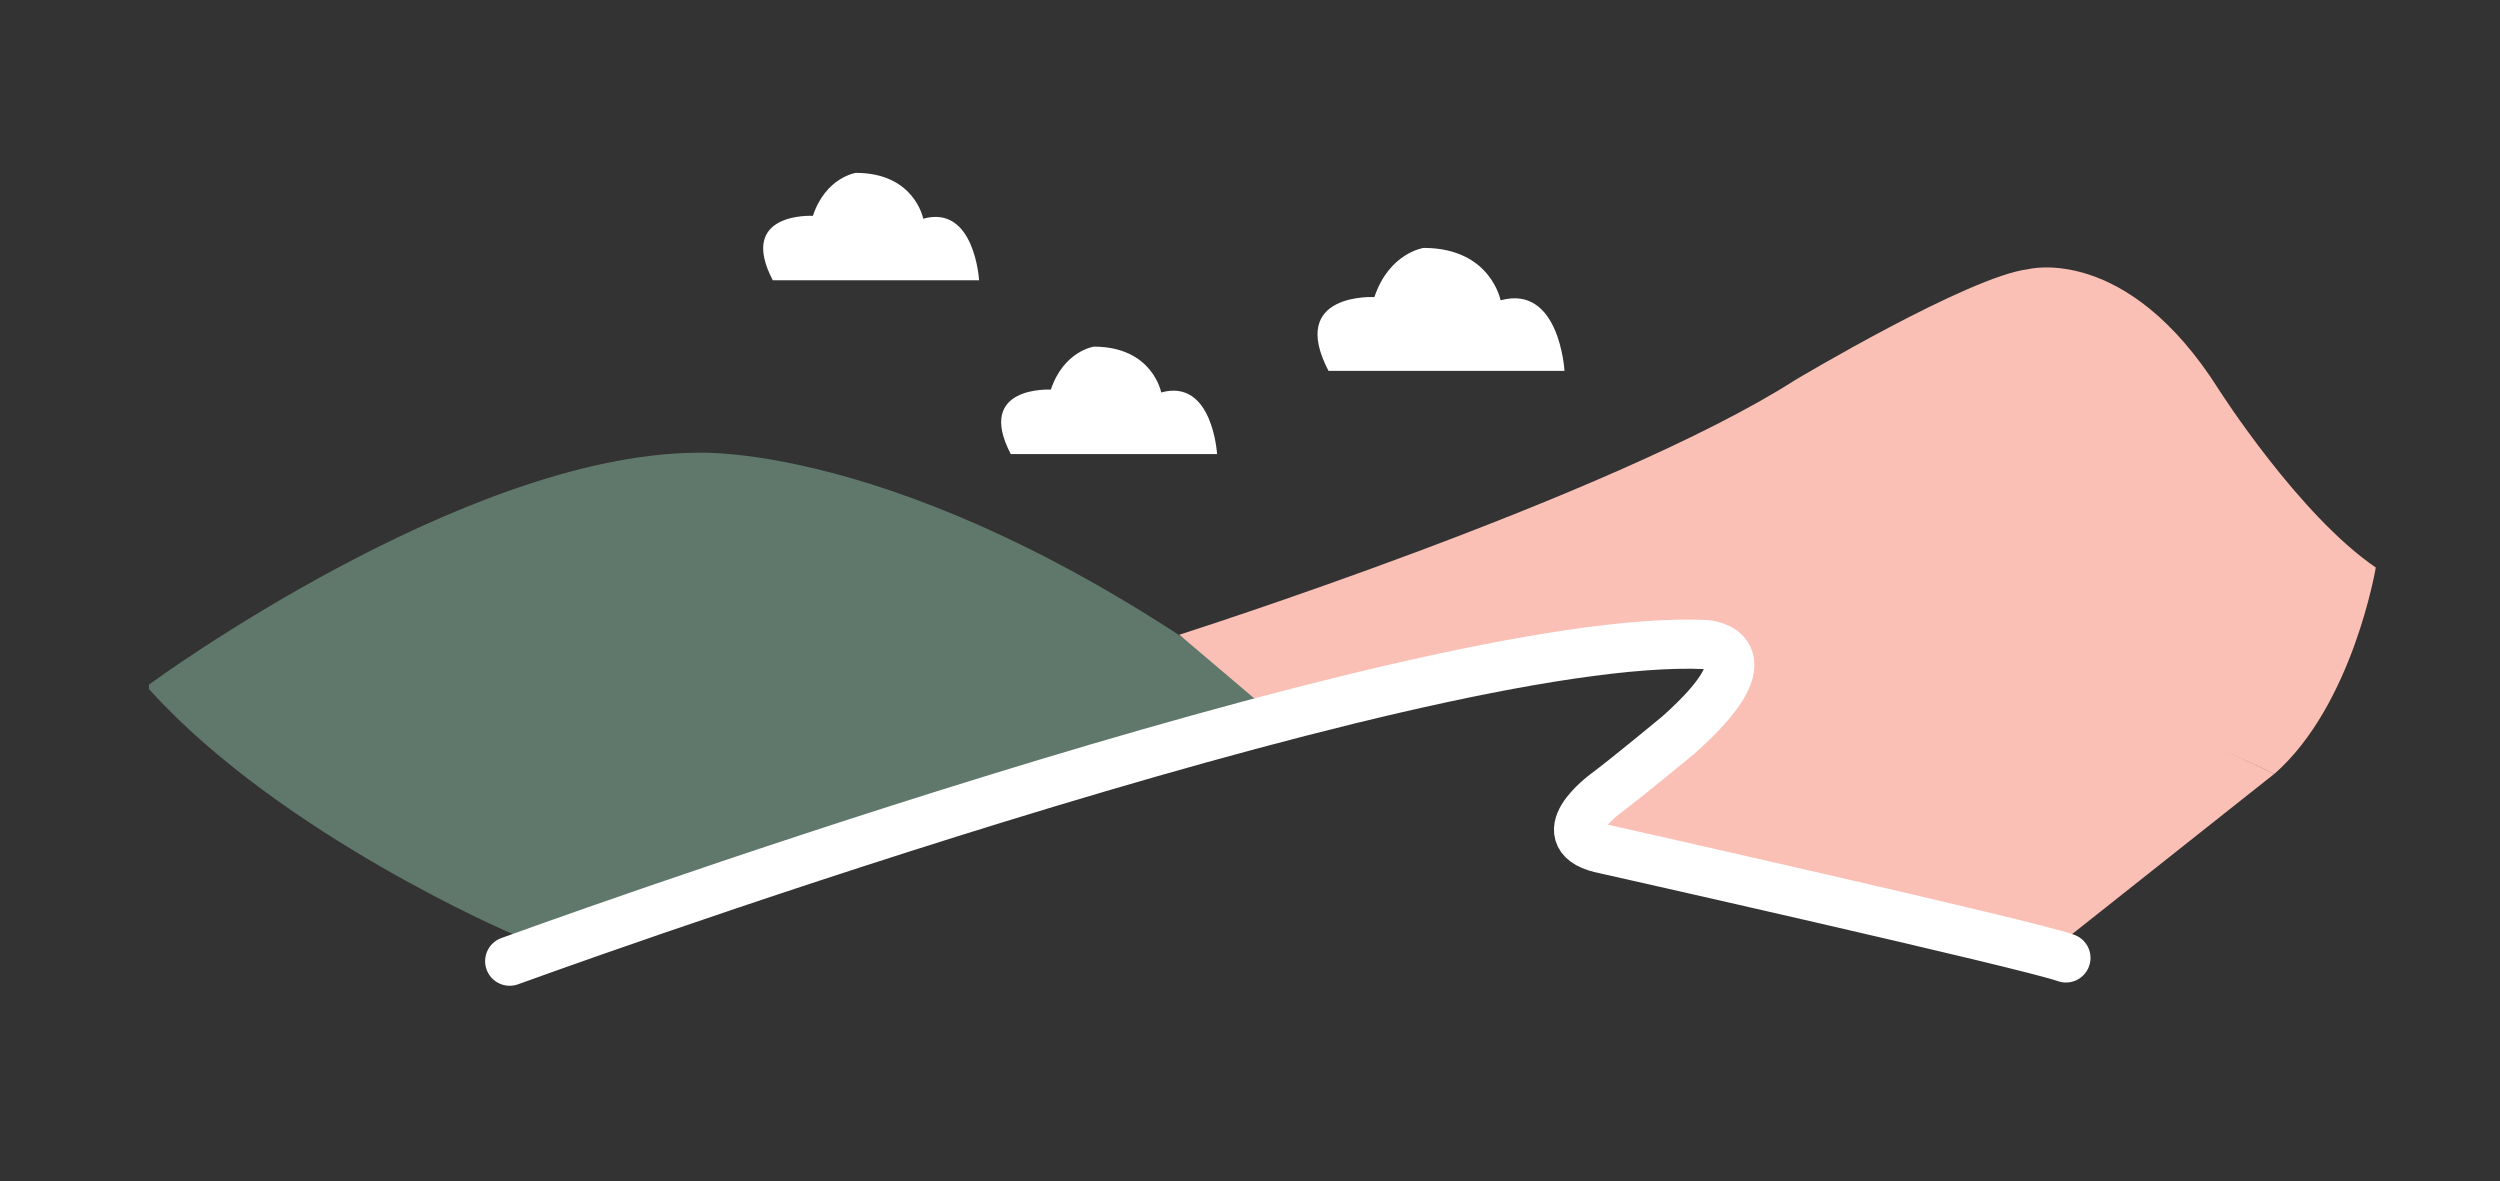
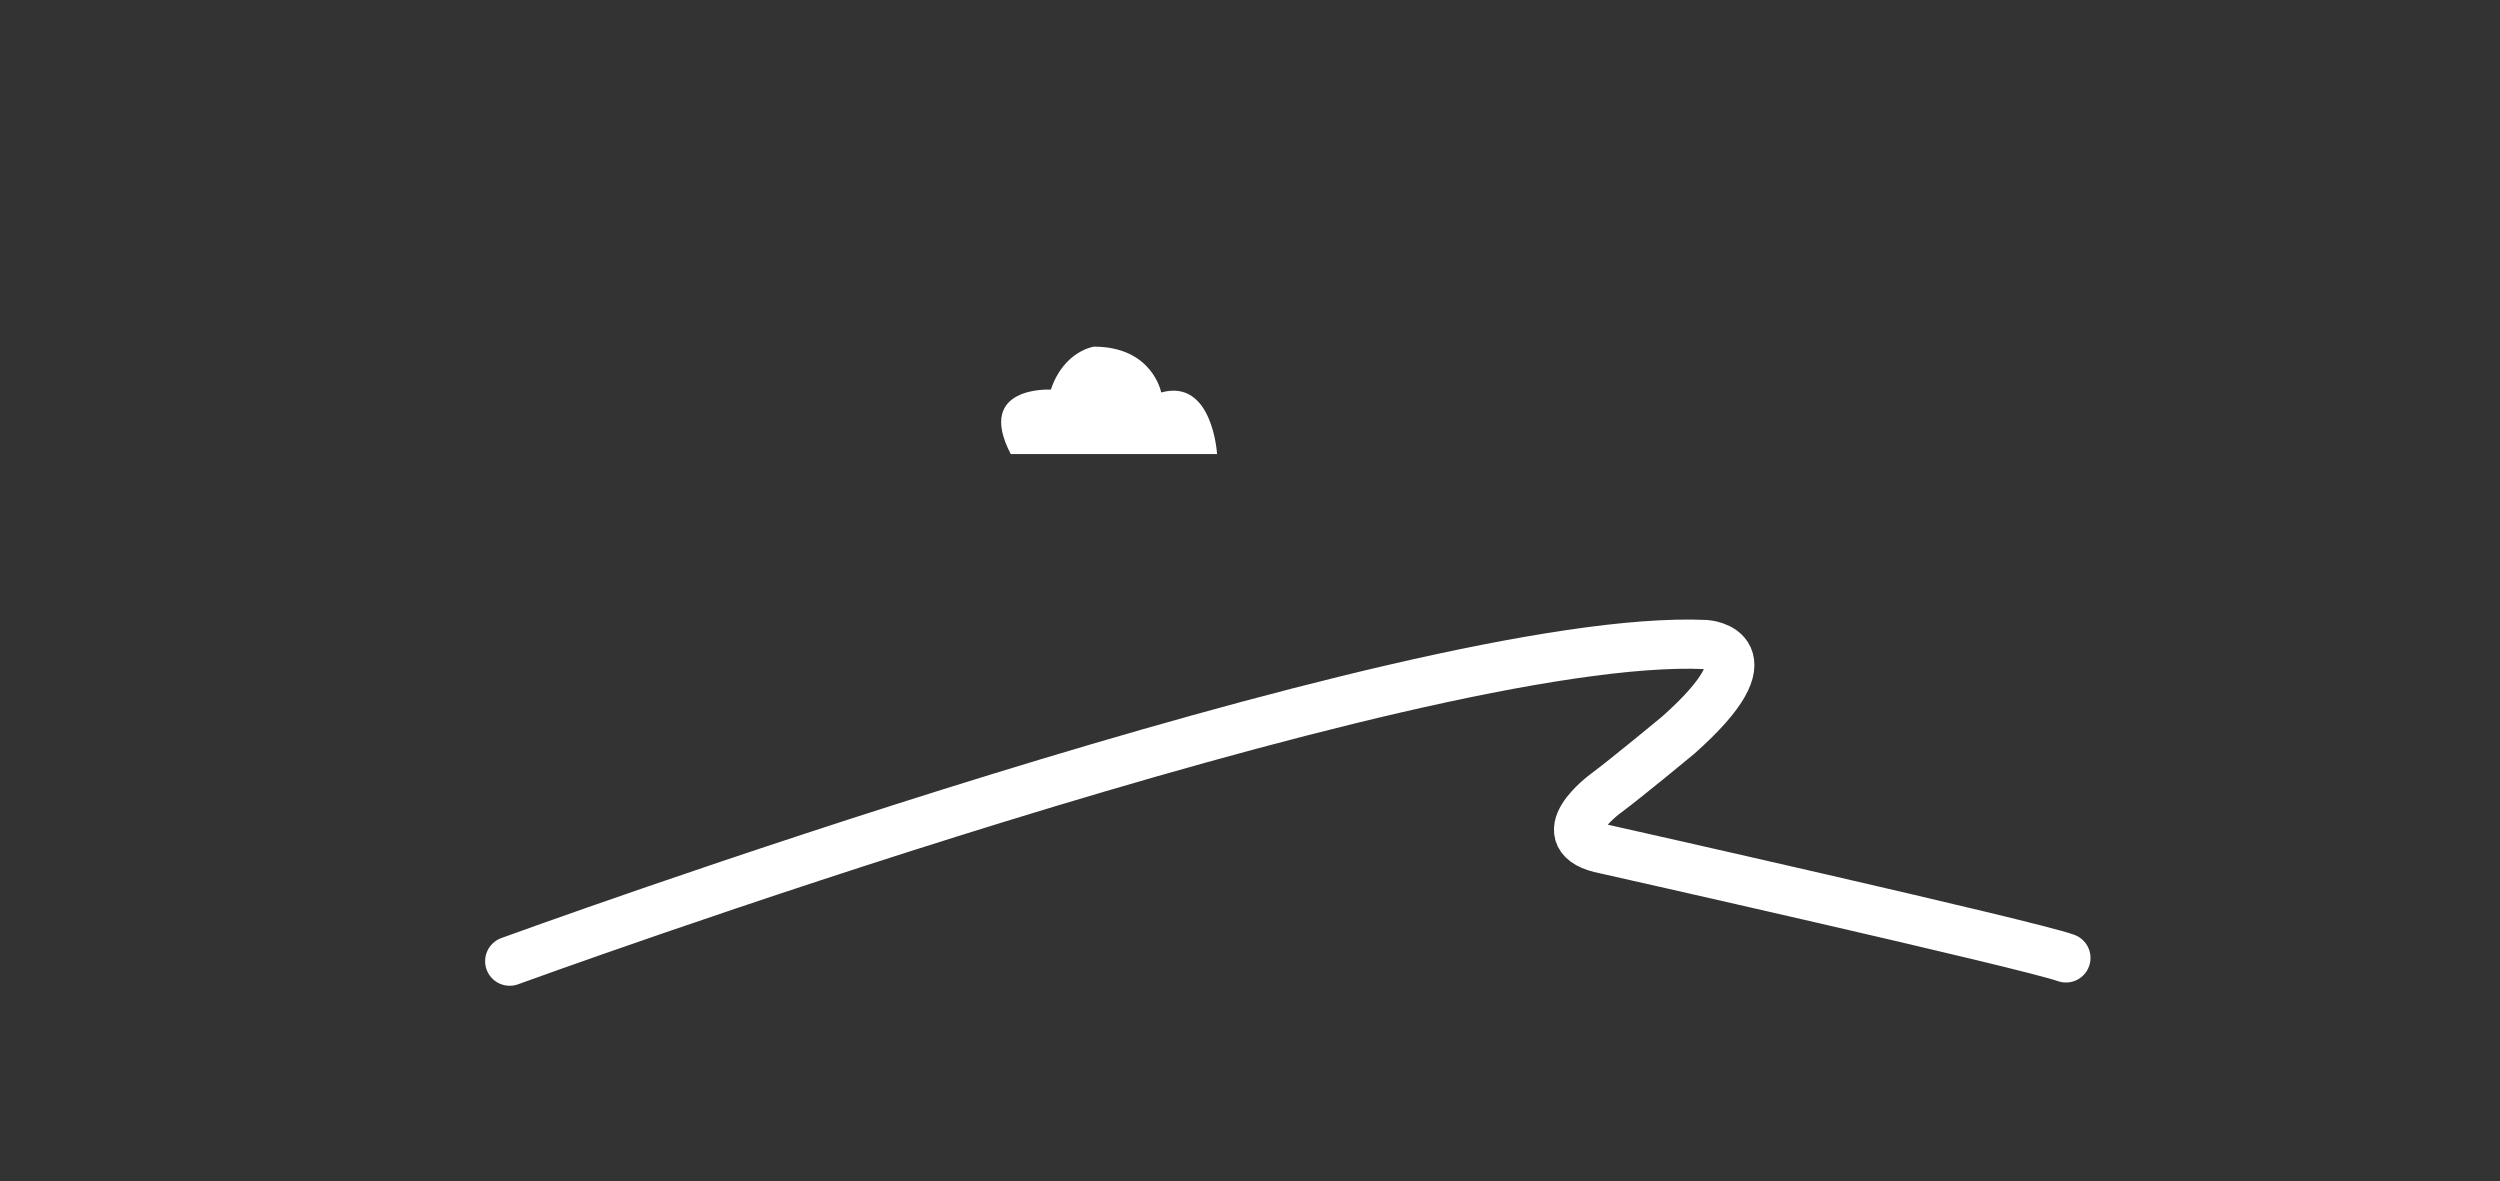
<svg xmlns="http://www.w3.org/2000/svg" id="Layer_1" data-name="Layer 1" viewBox="0 0 254.22 120.11">
  <rect x="0" y="0" width="254.22" height="120.11" fill="#333333" stroke="none" />
  <defs>
    <style>
      .cls-1 {
        fill: #fac0b5;
      }

      .cls-2 {
        fill: #60786b;
        stroke: #60786b;
        stroke-miterlimit: 10;
      }

      .cls-3 {
        fill: #fff;
      }

      .cls-4 {
        fill: none;
        stroke: #fff;
        stroke-linecap: round;
        stroke-linejoin: round;
        stroke-width: 5px;
      }
    </style>
  </defs>
-   <path class="cls-2" d="M15.65,69.87s31.56-23.11,55.11-23.33c0,0,22.67-1.33,57.78,24.67l-76.28,23.28s-23.28-9.94-36.61-24.61Z" />
-   <path class="cls-1" d="M119.93,64.54s44.11-14.06,62.61-25.89c0,0,17.67-10.56,23.72-11.28,0,0,10-2.61,19.39,12.28,0,0,8.11,12.72,15.94,18.06,0,0-2.33,14-10.33,21,0,0-27.5-14-54.33-12.83l-48.17,6.17-8.83-7.5Z" />
-   <path class="cls-1" d="M173.87,63.09s27.56,1,57.39,15.61l-24.33,19.28-44.28-13.89,10.28-12.14.94-8.86Z" />
  <path class="cls-4" d="M51.83,97.74s91.93-33.53,121.6-32.2c0,0,7.11.44-2.78,9.22,0,0-5.22,4.33-7.39,5.94,0,0-6.17,4.5,0,5.67,0,0,43.16,9.7,46.82,11.04" />
-   <path class="cls-3" d="M135.09,37.71h24s-.5-8.83-6.5-7.17c0,0-1-5.33-7.83-5.33,0,0-3.5.5-5,5,0,0-8.83-.5-4.67,7.5Z" />
  <path class="cls-3" d="M102.79,46.17h20.97s-.44-7.72-5.68-6.26c0,0-.87-4.66-6.85-4.66,0,0-3.06.44-4.37,4.37,0,0-7.72-.44-4.08,6.55Z" />
-   <path class="cls-3" d="M78.59,28.5h20.97s-.44-7.72-5.68-6.26c0,0-.87-4.66-6.85-4.66,0,0-3.06.44-4.37,4.37,0,0-7.72-.44-4.08,6.55Z" />
</svg>